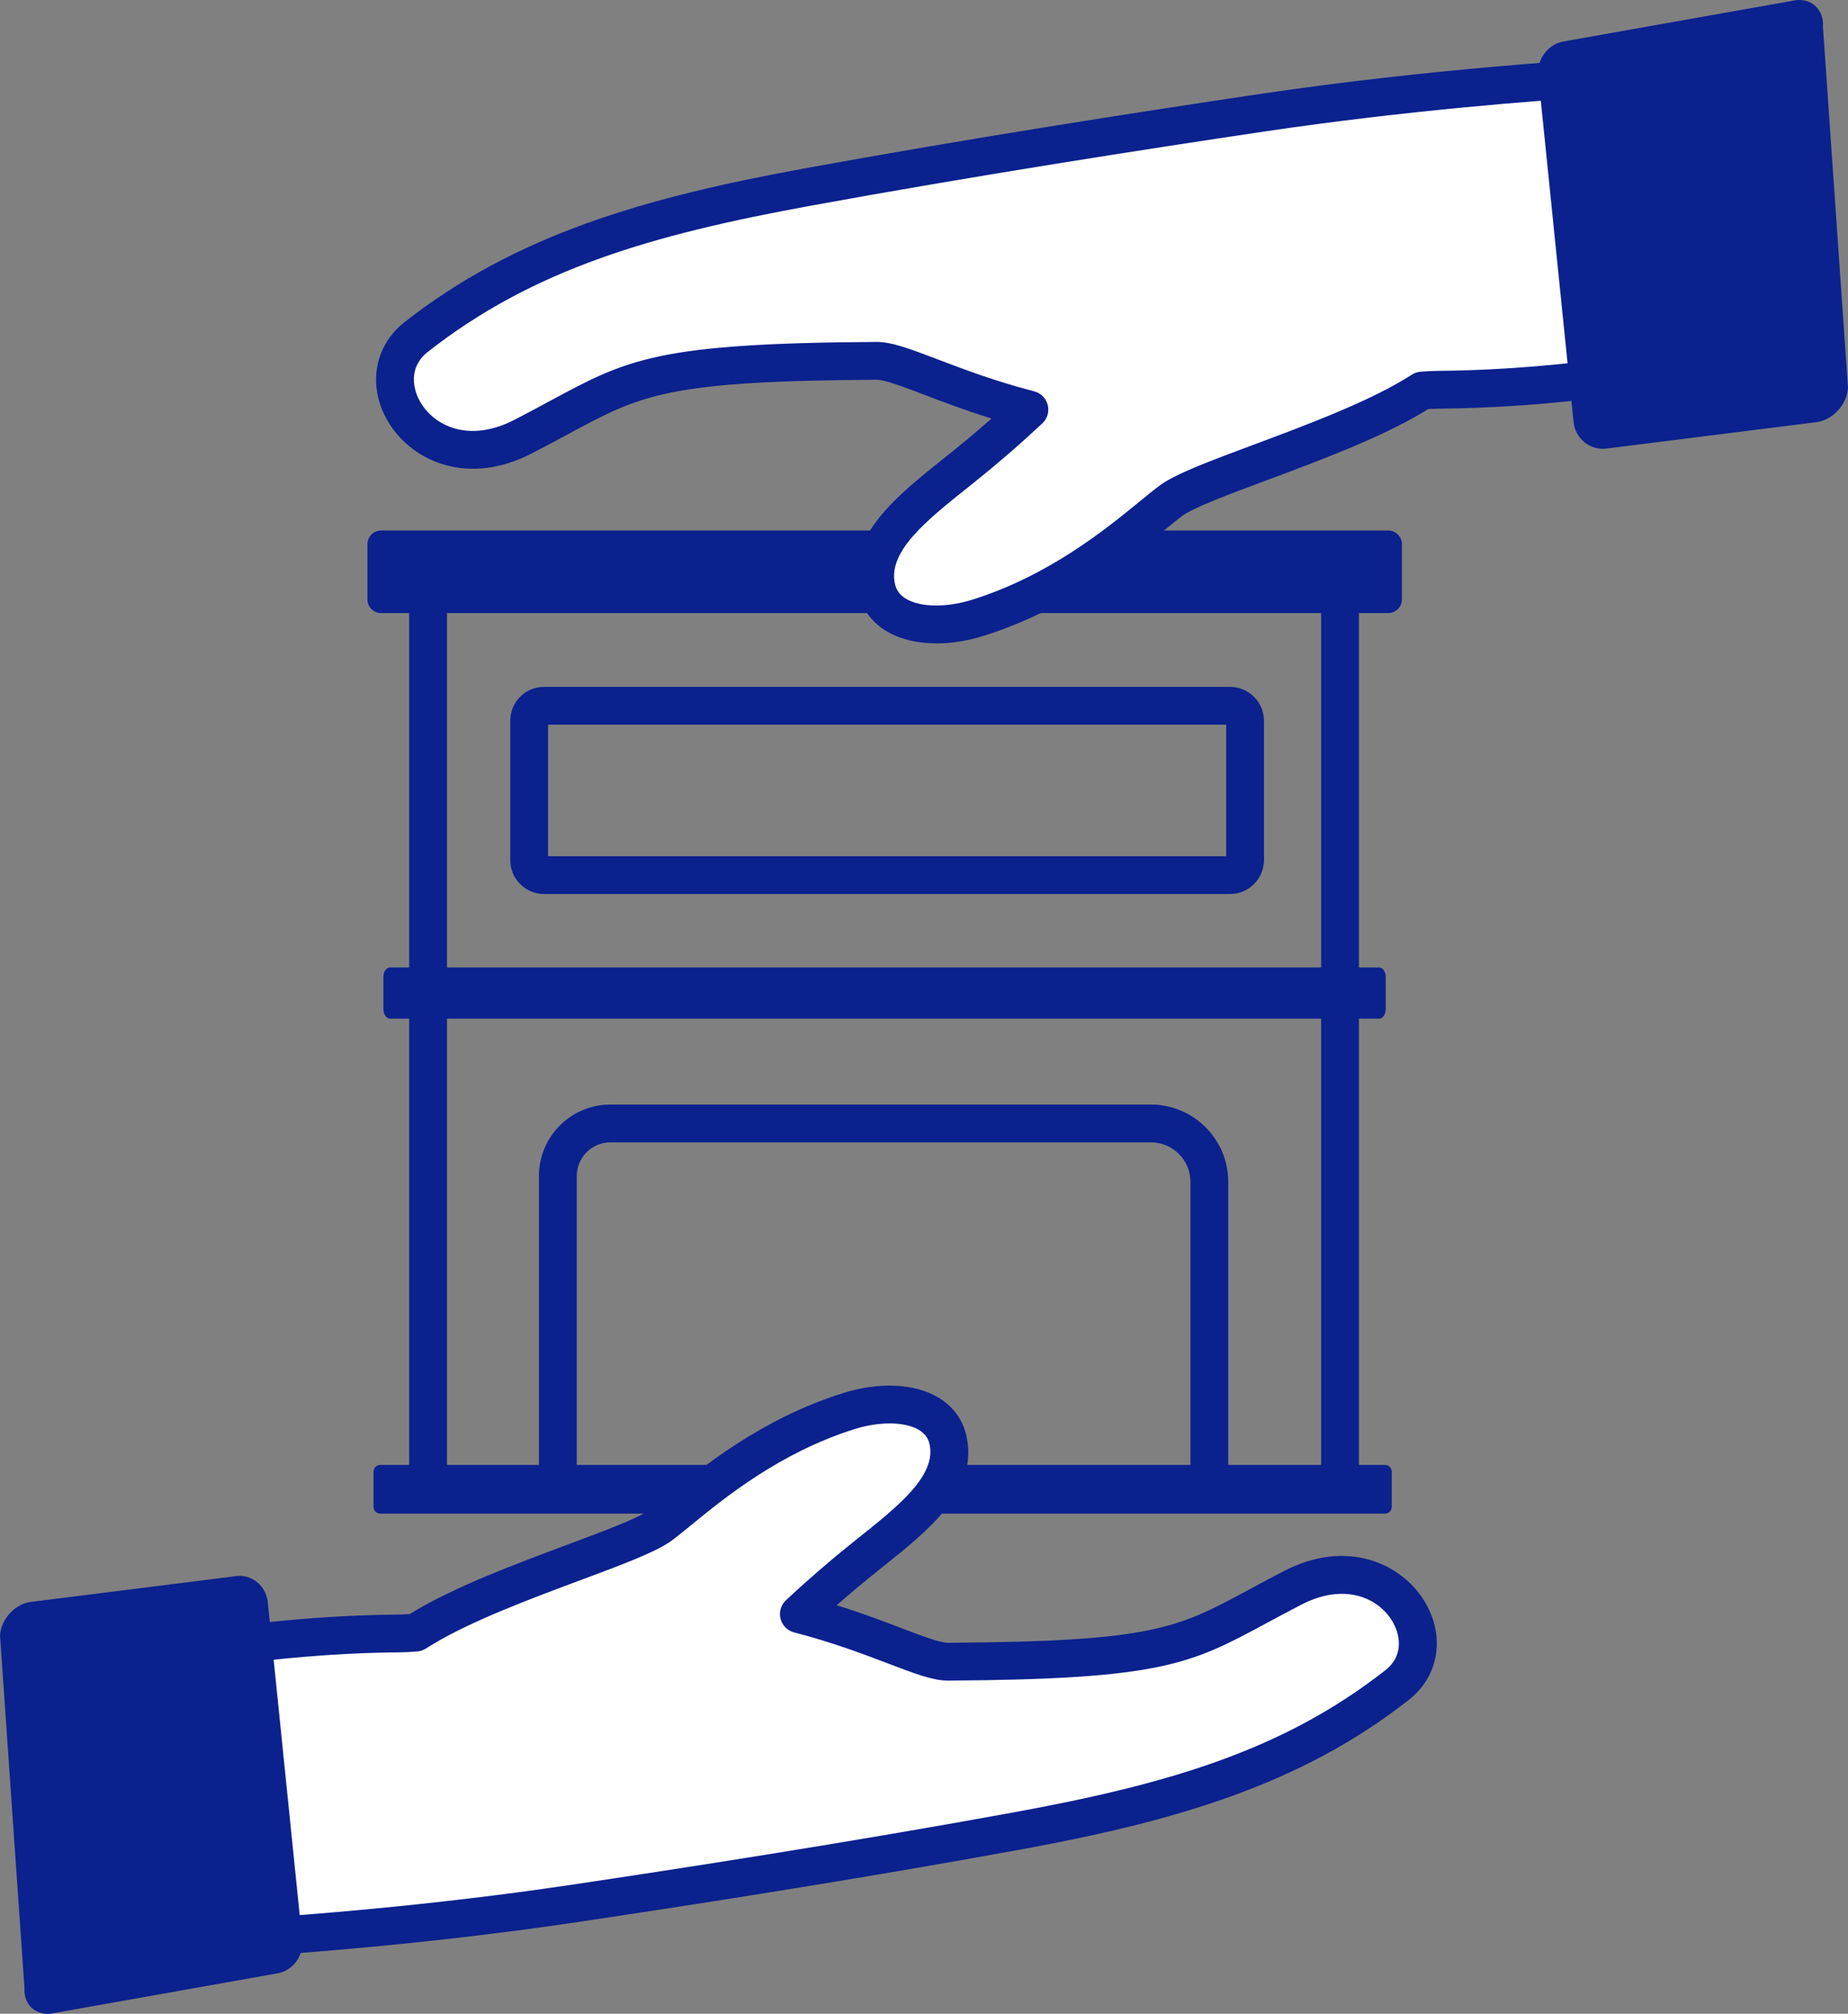
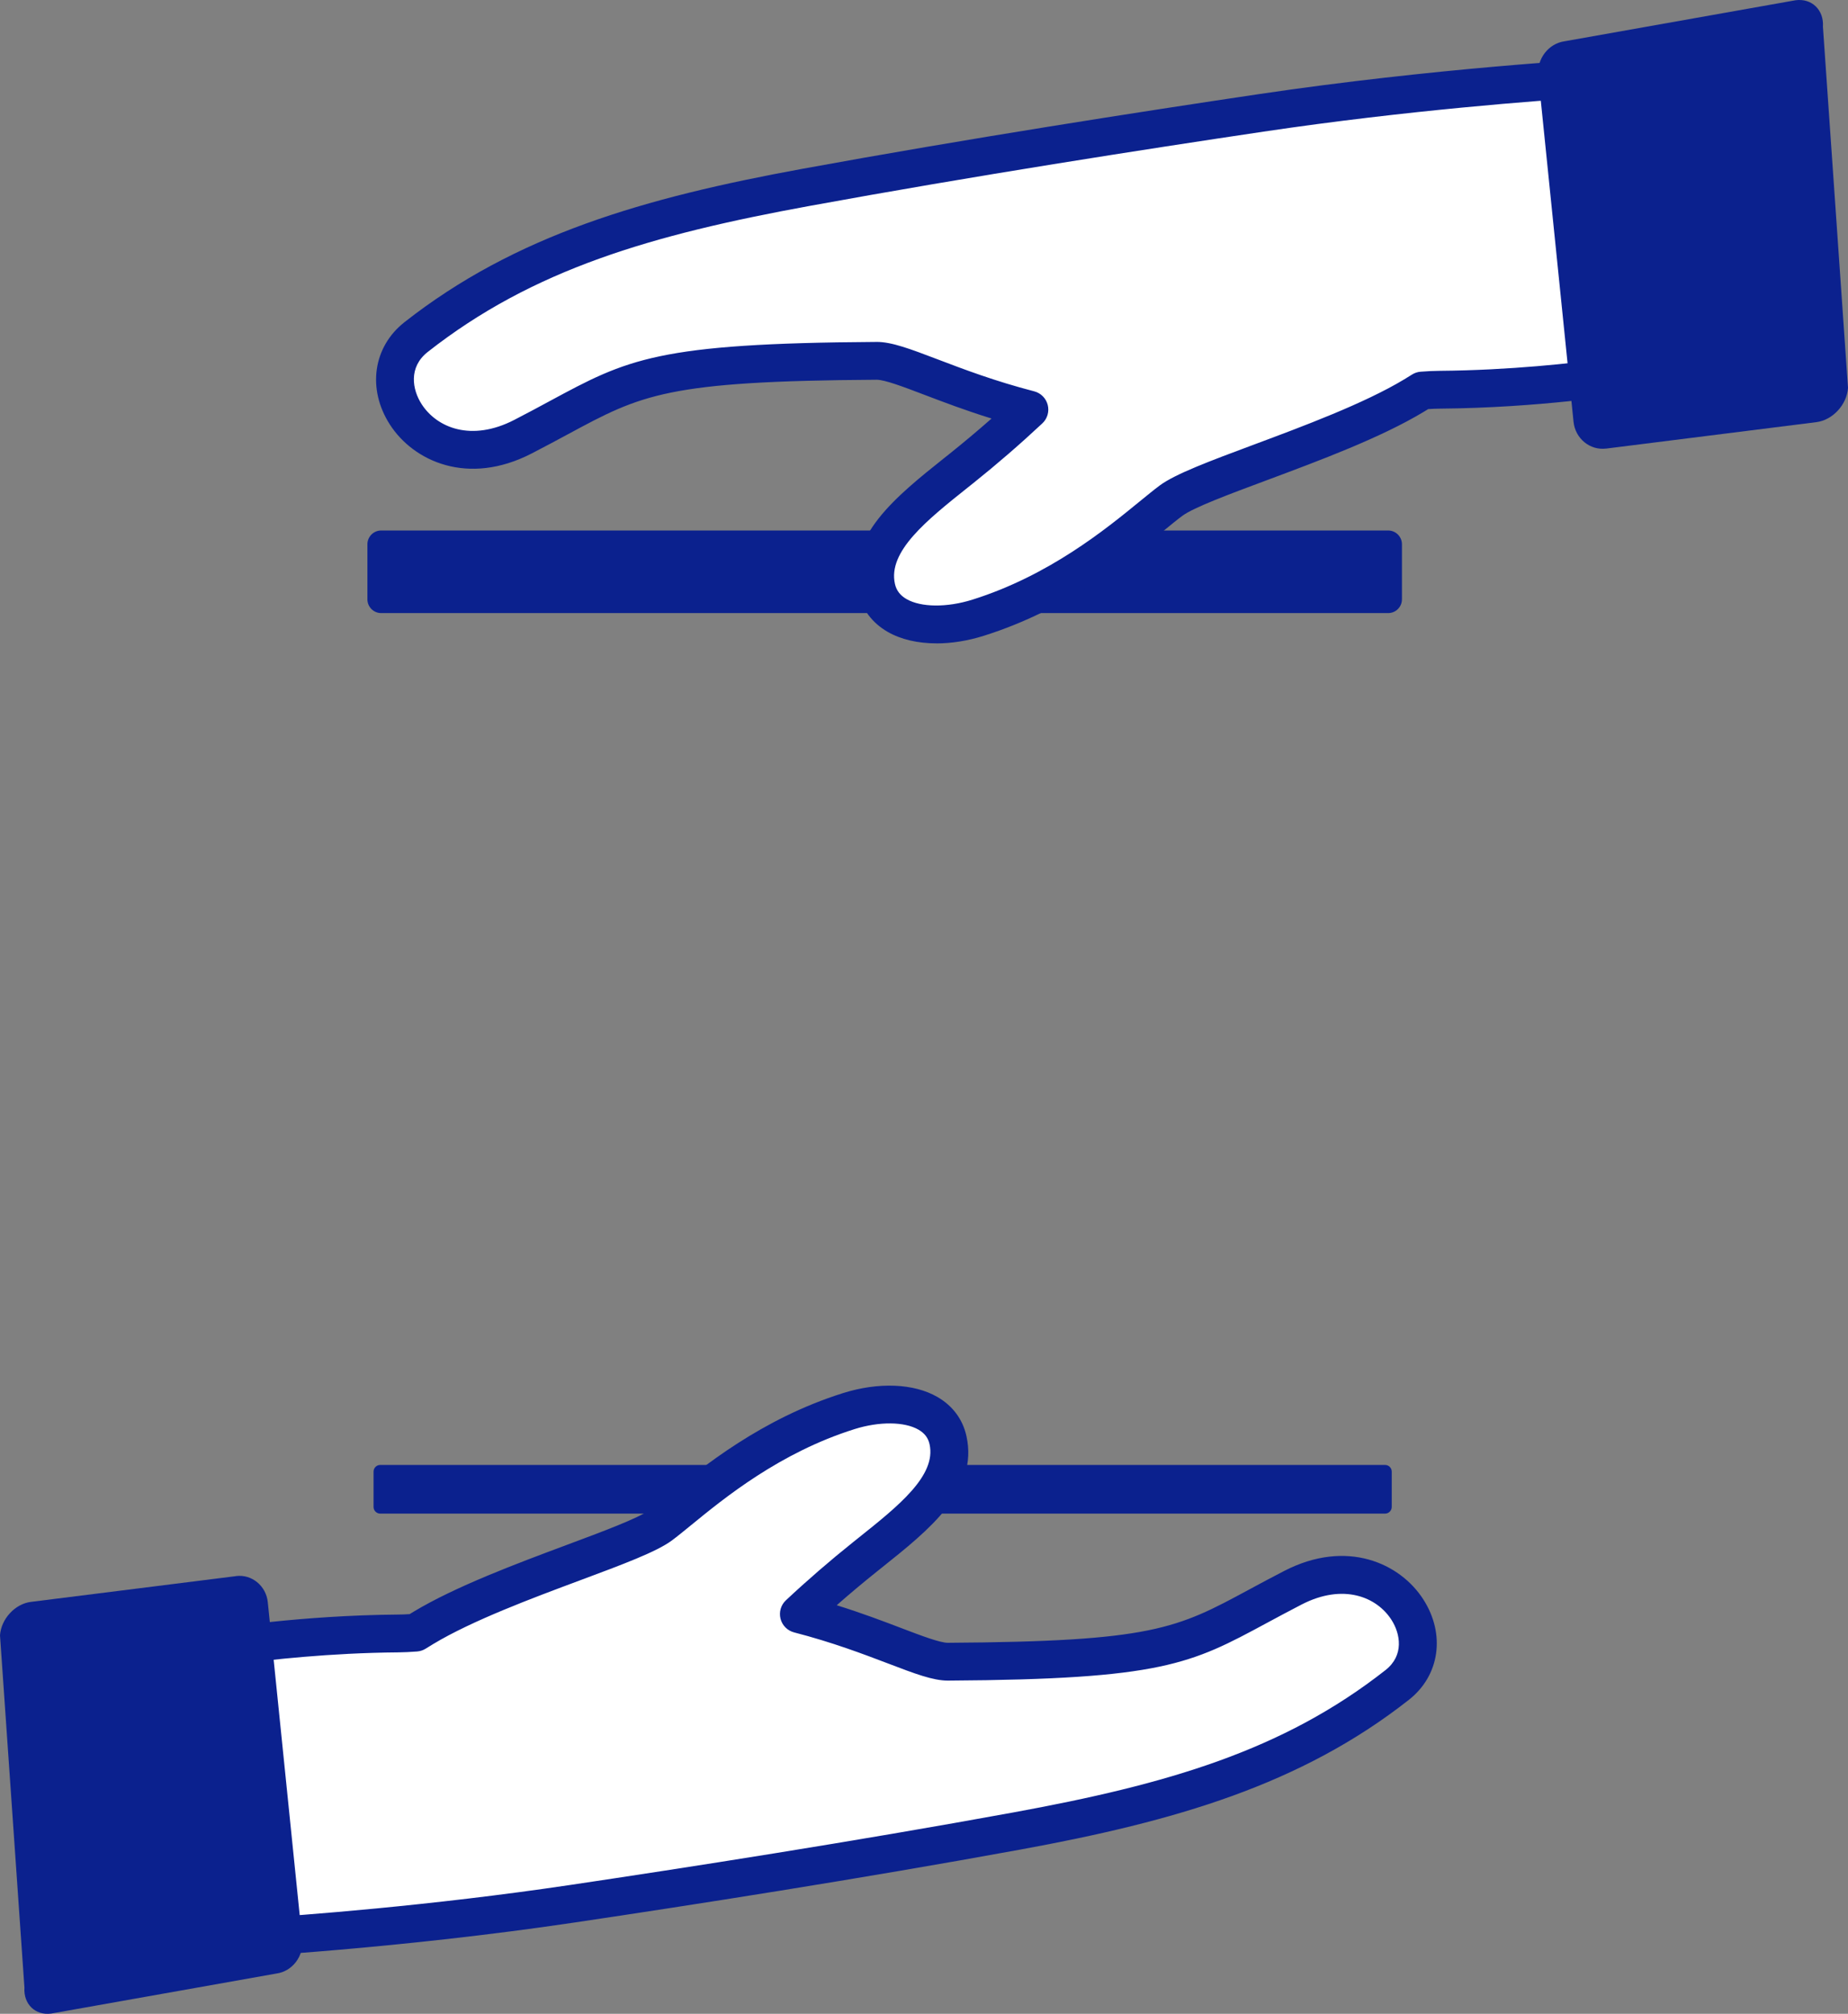
<svg xmlns="http://www.w3.org/2000/svg" id="Layer_1" width="586.72" height="639.23" viewBox="0 0 586.72 639.23">
  <rect x="0" y="0" width="586.72" height="639.23" fill="#808080" stroke="none" />
  <defs>
    <style>.cls-1{fill:#fff;}.cls-2{fill:#0b218e;}</style>
  </defs>
  <g id="Categorieen">
    <g id="Icoon_Extra_Zekerheid">
      <g id="Opstalverzekering">
        <g id="Bedrijf">
-           <path class="cls-2" d="M389.96,479.15h-218.85v-1.79h-41.2V178.35h301.54v299.01h-41.49v1.79ZM389.96,465.36h29.49V190.35H141.91v275.01h29.2v-92.08c0-12.5,10.17-22.67,22.67-22.67h171.63c13.53,0,24.54,11.01,24.54,24.54v90.21ZM183.11,465.36h194.85v-90.21c0-6.92-5.63-12.54-12.54-12.54h-171.63c-5.89,0-10.67,4.79-10.67,10.67v92.08ZM390.52,283.78h-217.79c-5.91,0-10.72-4.8-10.72-10.69v-44.37c0-5.89,4.81-10.69,10.72-10.69h217.79c5.94,0,10.78,4.84,10.78,10.78v44.19c0,5.94-4.84,10.78-10.78,10.78ZM174.01,271.78h215.29v-41.75h-215.29v41.75Z" />
          <path class="cls-2" d="M120.71,465.01h319.04c1.16,0,2.11.94,2.11,2.11v11.22c0,1.16-.94,2.11-2.11,2.11H120.71c-1.16,0-2.11-.94-2.11-2.11v-11.22c0-1.16.94-2.11,2.11-2.11" />
        </g>
        <path class="cls-1" d="M410.53,503.97c-33.45,17.22-33.55,23.04-109.54,23.5-7.34.05-22.76-8.75-47.36-15.11,6.3-5.9,13.29-12.01,21.04-18.2,14.62-11.68,29.46-22.9,26.31-37.03-2.48-11.16-17.25-13.68-31.5-9.2-30.15,9.49-50.42,29.32-59.74,36.24-9.32,6.91-52.04,18.56-75.27,32.54-.85.51-1.68,1.02-2.49,1.54-1.95.15-3.81.25-5.54.26-30.75.24-56.66,4.47-56.66,4.47l5.2,92.28h0s49.92-2.52,106.88-10.99c32.74-4.87,88.61-13.49,140.94-23.06,48.9-8.94,87.3-20.04,120.8-46.37,17.77-13.97-3.19-46.25-33.08-30.87Z" />
        <path class="cls-2" d="M74.99,621.27c-1.63,0-3.2-.67-4.34-1.86-.98-1.03-1.58-2.39-1.66-3.82l-5.2-92.28c-.17-3.06,2-5.76,5.02-6.26,1.08-.18,26.72-4.31,57.58-4.55,1.11,0,2.32-.05,3.67-.14.43-.27.87-.53,1.31-.8,13.36-8.04,32.9-15.32,48.6-21.18,11.17-4.16,22.72-8.47,26.19-11.04,1.53-1.14,3.48-2.73,5.74-4.58,11.16-9.13,29.85-24.41,55.77-32.56,11.27-3.54,22.46-3.09,29.94,1.23,4.86,2.8,8.04,7.09,9.22,12.39,3.85,17.29-11.77,29.74-26.87,41.78l-1.55,1.24c-4.34,3.47-8.61,7.05-12.76,10.7,8.02,2.5,14.81,5.08,20.6,7.29,6.25,2.38,12.16,4.63,14.67,4.63h.03c65.03-.39,72.73-4.54,95.58-16.87,3.3-1.78,7.04-3.8,11.26-5.97h0c19.77-10.17,36.71-2.44,44.09,9.06,7.11,11.07,5.23,24.17-4.56,31.87-34.39,27.03-74.21,38.56-123.43,47.56-50.83,9.29-104.8,17.69-141.14,23.09-56.59,8.42-106.96,11.03-107.46,11.06-.1,0-.2,0-.3,0ZM76.08,528.14l4.55,80.79c14.86-.95,55.64-3.94,100.35-10.59,36.24-5.39,90.08-13.76,140.74-23.03,48.82-8.92,85.61-19.6,118.17-45.19,5.94-4.67,4.73-11.51,1.88-15.95-4.69-7.31-15.32-11.65-28.5-4.87h0c-4.11,2.12-7.8,4.11-11.05,5.86-24.14,13.02-33.17,17.89-101.2,18.3h-.1c-4.72,0-10.39-2.16-18.94-5.42-7.89-3-17.7-6.74-29.86-9.88-2.12-.55-3.77-2.21-4.31-4.33-.54-2.12.11-4.37,1.71-5.86,6.79-6.36,13.99-12.59,21.4-18.51l1.56-1.25c12.78-10.19,24.86-19.82,22.64-29.79-.45-2.02-1.56-3.48-3.51-4.61-4.47-2.58-12.46-2.65-20.33-.17-23.71,7.46-41.28,21.83-51.78,30.41-2.38,1.94-4.43,3.62-6.19,4.93-4.84,3.59-15.57,7.59-29.15,12.65-15.24,5.68-34.2,12.75-46.6,20.21-.81.49-1.61.98-2.39,1.47-.82.52-1.76.83-2.73.91-2.24.17-4.18.26-5.95.28-21.82.17-41.35,2.41-50.41,3.62Z" />
        <path id="jasje-2" class="cls-2" d="M74.92,500.3l-65.13,8.18c-5.03.63-9.43,5.41-9.79,10.6l7.76,111.86c-.35,5.2,3.46,8.89,8.49,8.21l71.54-12.71c5.02-.69,8.69-5.5,8.16-10.7l-10.93-107.17c-.53-5.19-5.08-8.93-10.11-8.29v.02Z" />
      </g>
    </g>
  </g>
-   <path class="cls-2" d="M123.83,307.1h314.02c1.16,0,2.1,1.34,2.1,2.99v10.25c0,1.65-.94,2.99-2.1,2.99H123.83c-1.16,0-2.11-1.34-2.11-2.99v-10.25c0-1.65.94-2.99,2.11-2.99" />
  <path class="cls-2" d="M440.73,194.61H121.02c-2.41,0-4.37-1.96-4.37-4.37v-17.48c0-2.41,1.96-4.37,4.37-4.37h319.71c2.41,0,4.37,1.96,4.37,4.37v17.48c0,2.41-1.96,4.37-4.37,4.37" />
  <g id="Hand_blauw">
    <path class="cls-1" d="M515.21,119.13l-5.33-94.57h-.01s-51.16,2.6-109.53,11.28c-33.55,4.99-90.81,13.82-144.43,23.63-50.12,9.16-89.47,20.54-123.8,47.52-18.21,14.32,3.27,47.4,33.9,31.63,34.28-17.65,34.38-23.61,112.26-24.09,7.53-.05,23.34,8.97,48.56,15.49-6.46,6.05-13.64,12.32-21.59,18.68-14.99,11.98-30.19,23.47-26.96,37.95,2.54,11.43,17.68,14.01,32.28,9.42,30.9-9.72,51.67-30.05,61.22-37.14,9.55-7.09,53.33-19.02,77.14-33.35.89-.53,1.75-1.07,2.6-1.6,1.98-.15,3.88-.25,5.63-.27,31.51-.25,58.06-4.58,58.06-4.58Z" />
    <path class="cls-2" d="M297.32,204.22c-5.92,0-11.3-1.23-15.52-3.67-4.94-2.85-8.18-7.21-9.38-12.59-3.93-17.62,12.03-30.34,27.46-42.65l1.61-1.28c4.53-3.62,8.98-7.36,13.32-11.18-8.34-2.58-15.38-5.27-21.38-7.55-6.42-2.45-12.49-4.76-15.09-4.76h-.03c-66.69.41-74.58,4.67-98.02,17.31-3.38,1.82-7.21,3.89-11.53,6.11-20.17,10.39-37.46,2.5-44.99-9.22-7.24-11.27-5.34-24.62,4.63-32.46,35.23-27.68,76.02-39.49,126.43-48.71,51.98-9.51,107.34-18.12,144.63-23.66,56.1-8.34,106.24-11.12,109.9-11.32.86-.07,1.75.03,2.59.34,2.25.83,3.79,2.9,3.92,5.29l5.33,94.57c.17,3.06-2,5.77-5.02,6.26-1.1.18-27.37,4.41-58.98,4.66-1.13,0-2.38.06-3.77.15-.47.29-.94.58-1.42.87-13.67,8.23-32.84,15.37-49.76,21.68-12,4.47-23.33,8.69-26.9,11.35-1.58,1.17-3.58,2.81-5.9,4.71-11.43,9.35-30.56,24.99-57.1,33.34-5.14,1.62-10.27,2.42-15.04,2.42ZM278.33,108.53c4.81,0,10.61,2.21,19.37,5.54,8.09,3.08,18.16,6.92,30.63,10.14,2.12.55,3.77,2.2,4.31,4.32.54,2.12-.11,4.37-1.71,5.86-6.98,6.53-14.36,12.92-21.95,18.99l-1.62,1.29c-13.13,10.47-25.53,20.36-23.23,30.67.46,2.08,1.66,3.65,3.66,4.81,4.62,2.67,12.85,2.74,20.96.19,24.33-7.65,42.34-22.38,53.1-31.18,2.44-1.99,4.54-3.71,6.34-5.05,4.94-3.67,15.94-7.77,29.86-12.96,15.61-5.82,35.04-13.06,47.76-20.72.85-.51,1.68-1.03,2.5-1.54.82-.52,1.76-.83,2.73-.9,2.27-.18,4.25-.27,6.04-.28,22.48-.18,42.59-2.49,51.81-3.73l-4.68-83.06c-15.11.96-57.02,4.02-103.01,10.86-37.2,5.53-92.42,14.12-144.23,23.6-50.05,9.15-87.77,20.09-121.17,46.34-6.17,4.85-4.91,11.95-1.95,16.55,4.85,7.54,15.81,12.03,29.4,5.03,4.22-2.17,8-4.21,11.33-6.01,24.71-13.33,33.96-18.32,103.64-18.75h.1Z" />
    <path id="jasje-4" class="cls-2" d="M509.95,142.39l66.74-8.39c5.16-.65,9.67-5.54,10.03-10.87l-7.96-114.64c.36-5.33-3.55-9.11-8.7-8.41l-73.31,13.02c-5.15.71-8.91,5.64-8.37,10.96l11.2,109.82c.54,5.32,5.2,9.15,10.36,8.5h.01Z" />
  </g>
</svg>